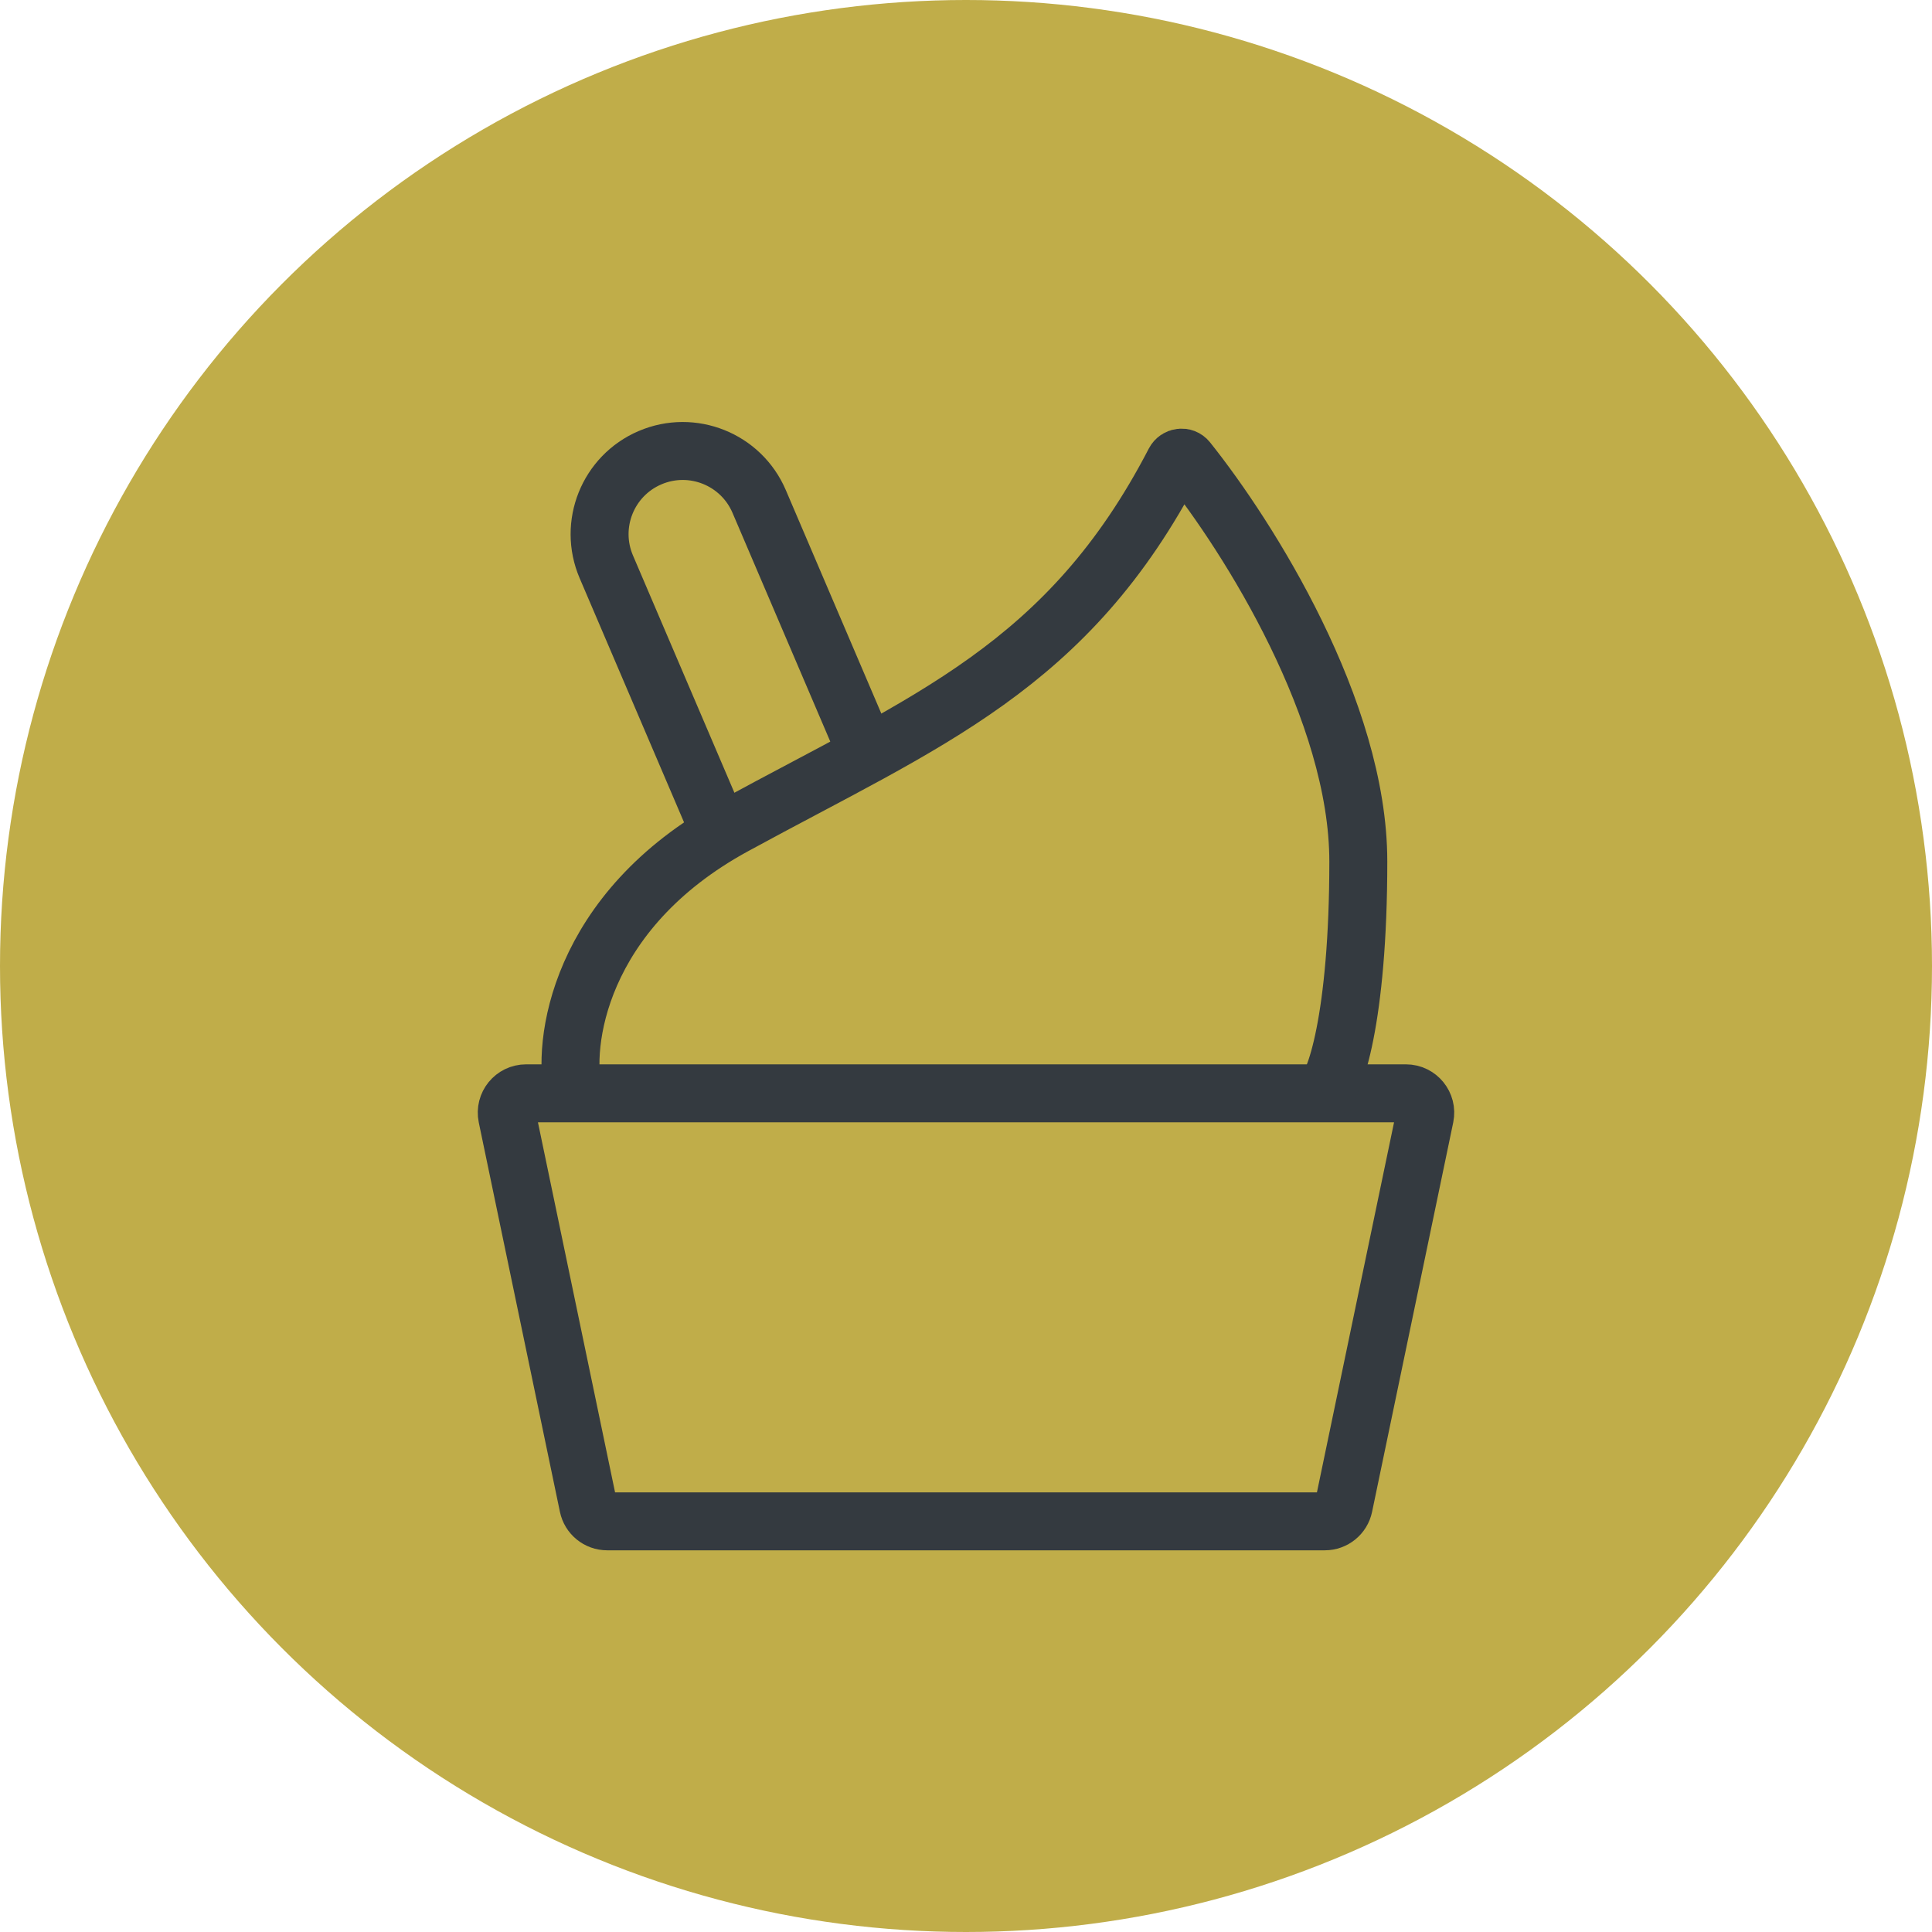
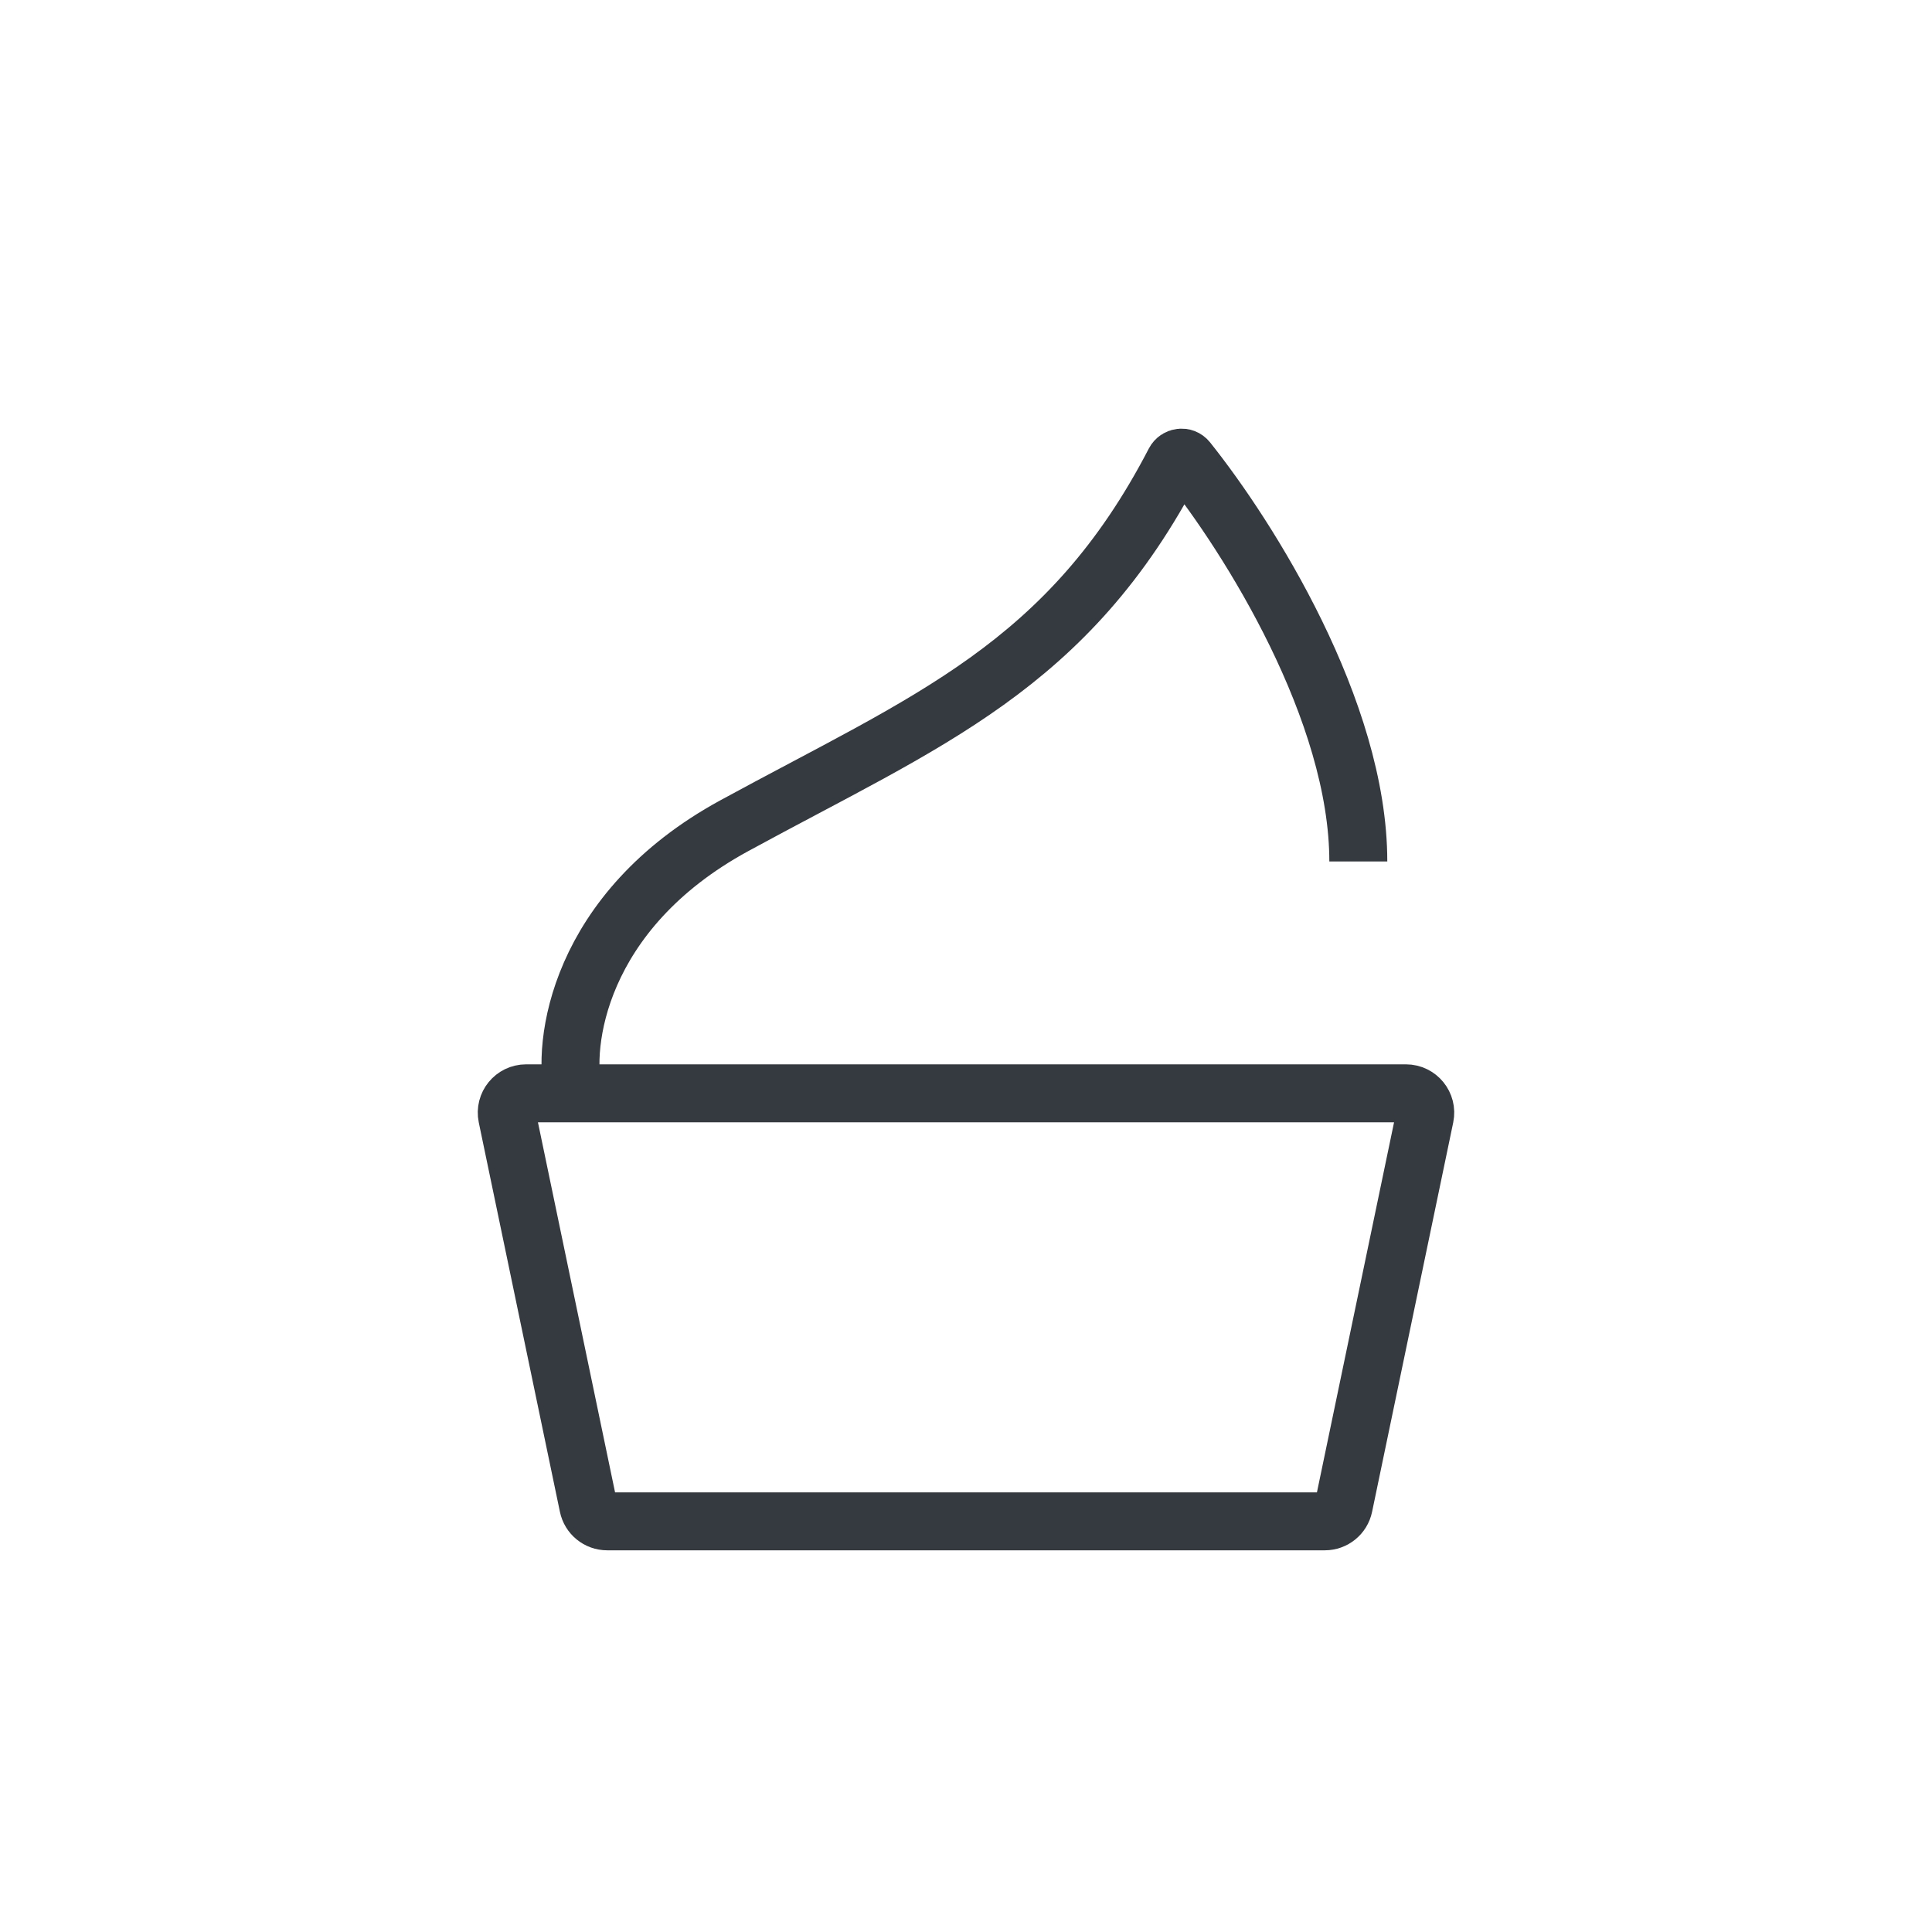
<svg xmlns="http://www.w3.org/2000/svg" width="50" height="50" viewBox="0 0 50 50" fill="none">
-   <circle cx="25" cy="25" r="25" fill="#C0AD49" />
  <path d="M15.225 38.974L13.125 28.897C13.061 28.586 13.298 28.295 13.615 28.295H36.385C36.702 28.295 36.939 28.586 36.875 28.897L34.775 38.974C34.727 39.206 34.523 39.372 34.286 39.372H15.714C15.477 39.372 15.273 39.206 15.225 38.974Z" stroke="#343A40" stroke-width="1.5" />
-   <path d="M14.845 28.295C14.537 27.064 14.937 23.587 18.999 21.372C23.991 18.649 27.644 17.265 30.397 11.954C30.464 11.826 30.639 11.803 30.729 11.915C32.318 13.902 35.153 18.396 35.153 22.295C35.153 26.357 34.537 28.141 34.229 28.295" stroke="#343A40" stroke-width="1.5" />
-   <path d="M18.765 21.859L15.691 14.669C15.224 13.576 15.731 12.312 16.823 11.845V11.845C17.916 11.378 19.18 11.885 19.647 12.978L22.446 19.526" stroke="#343A40" stroke-width="1.5" />
+   <path d="M14.845 28.295C14.537 27.064 14.937 23.587 18.999 21.372C23.991 18.649 27.644 17.265 30.397 11.954C30.464 11.826 30.639 11.803 30.729 11.915C32.318 13.902 35.153 18.396 35.153 22.295" stroke="#343A40" stroke-width="1.5" />
</svg>